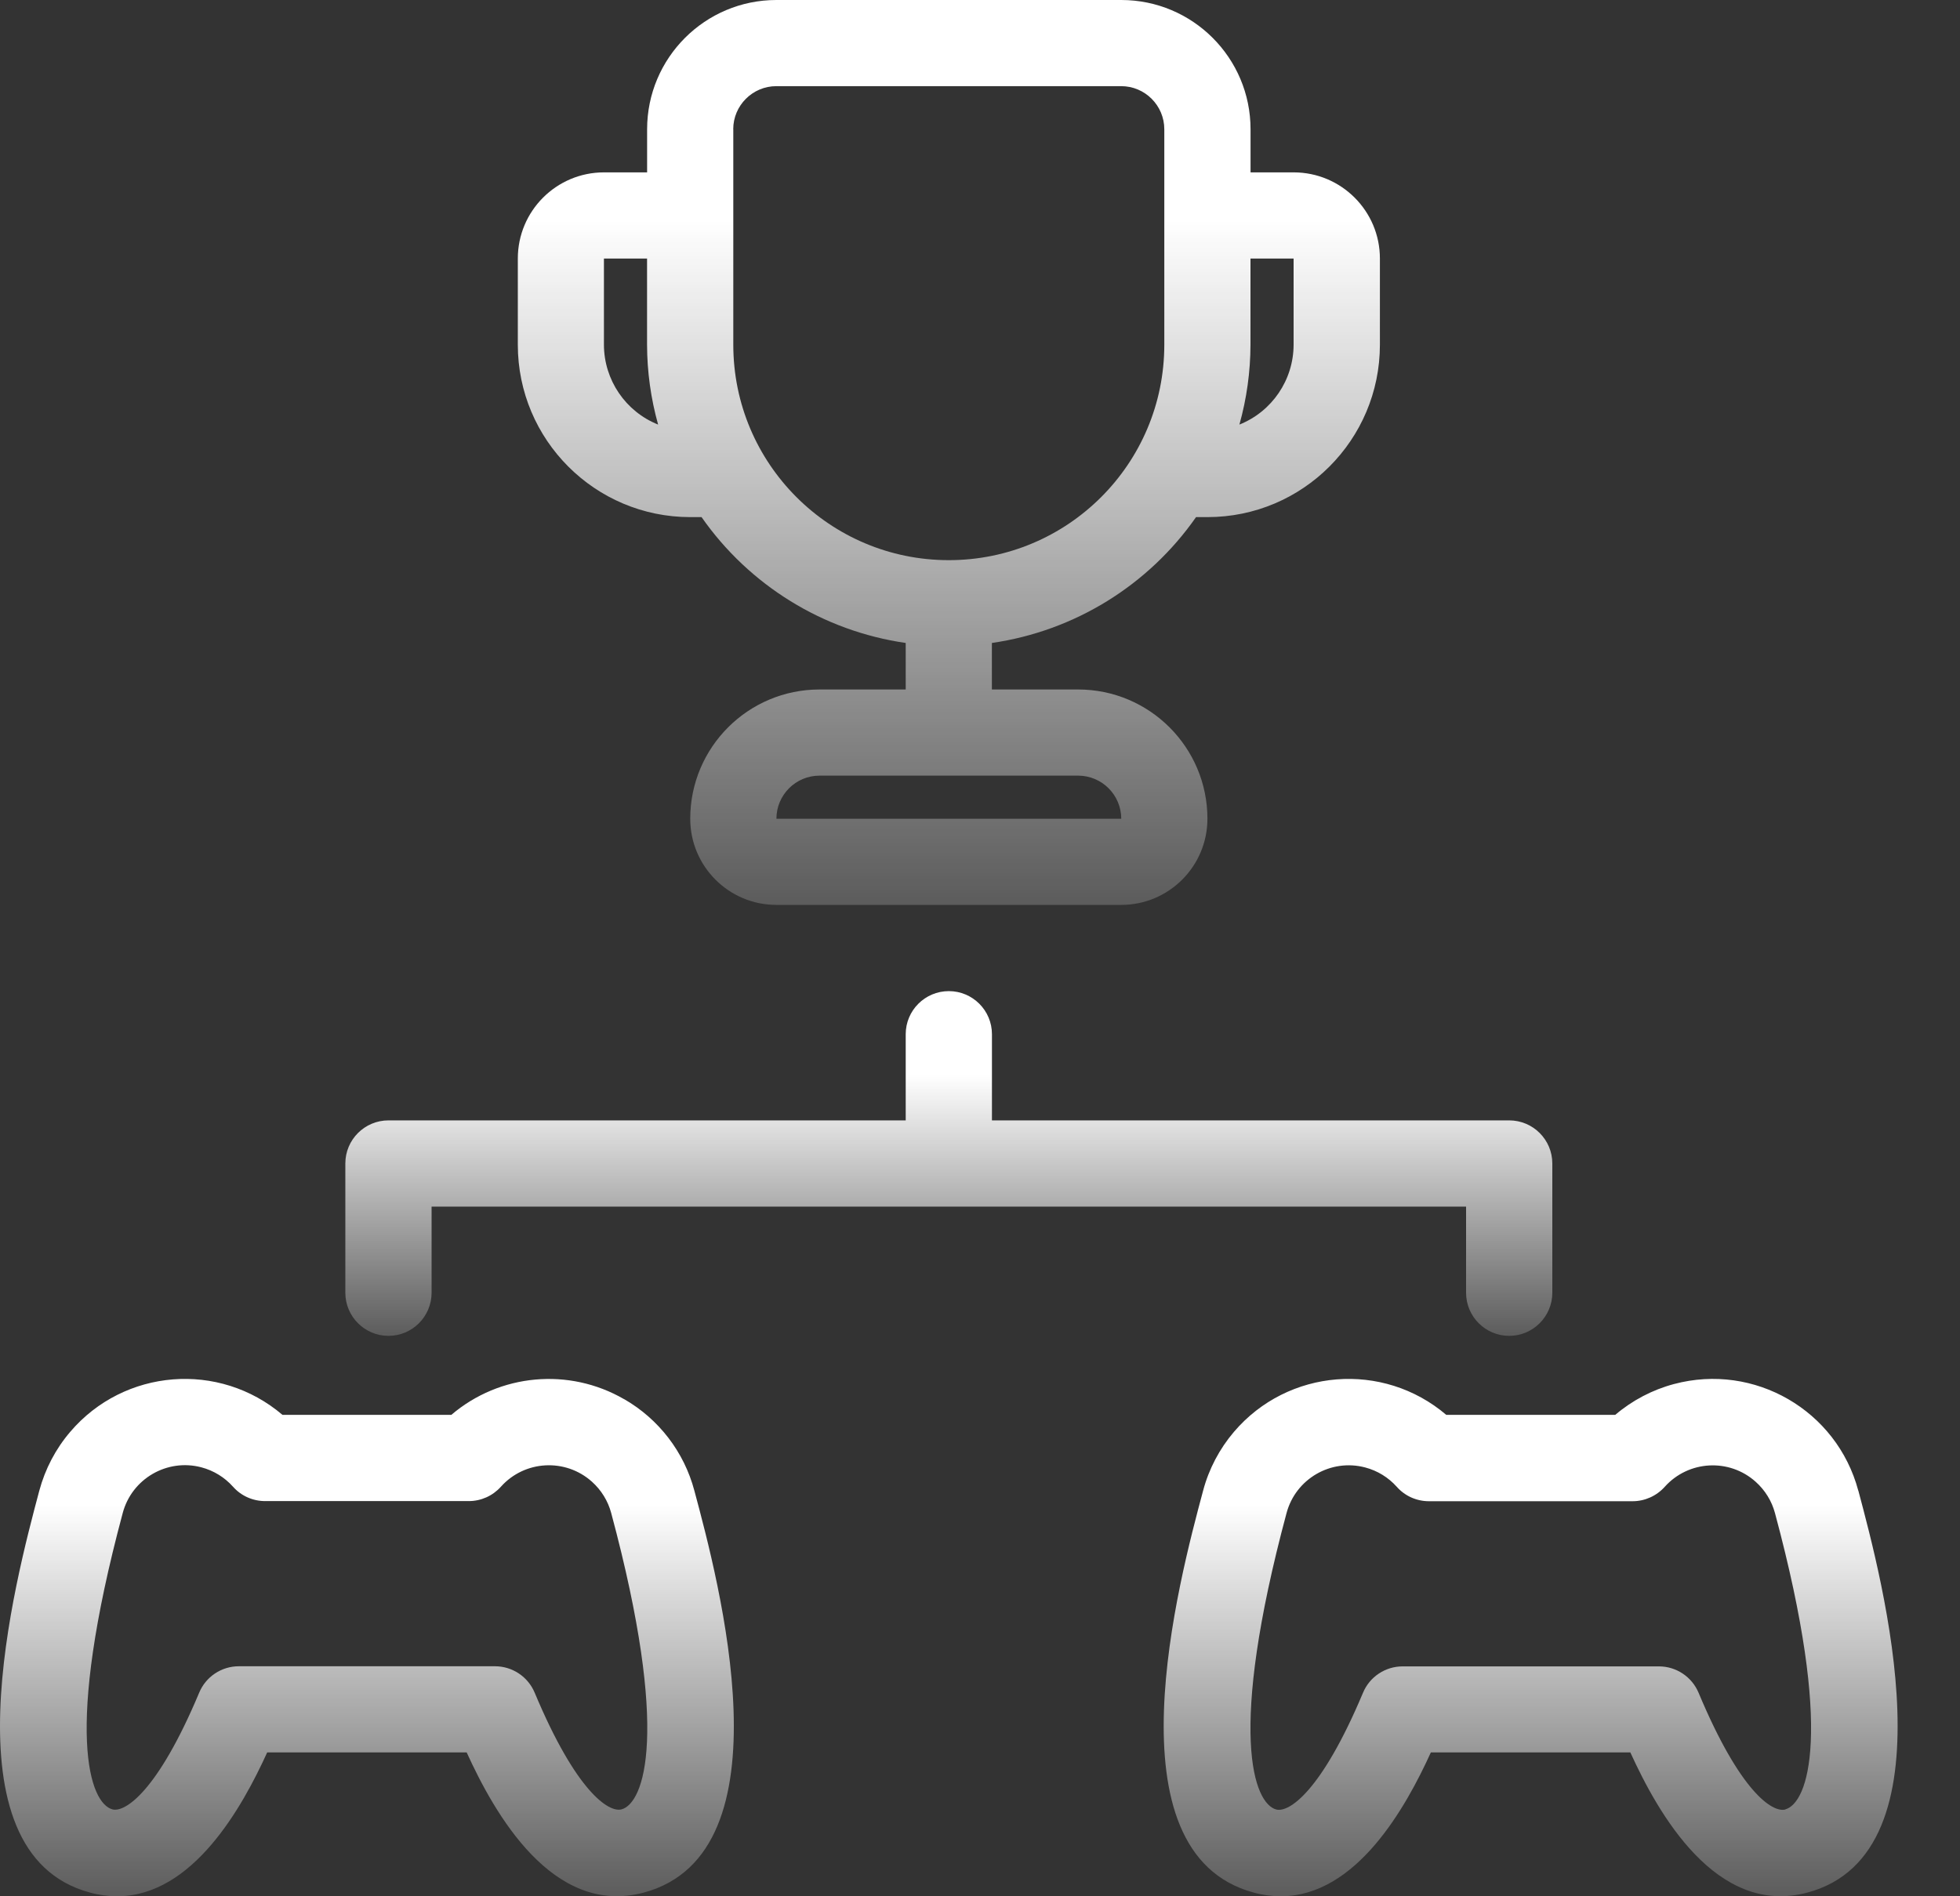
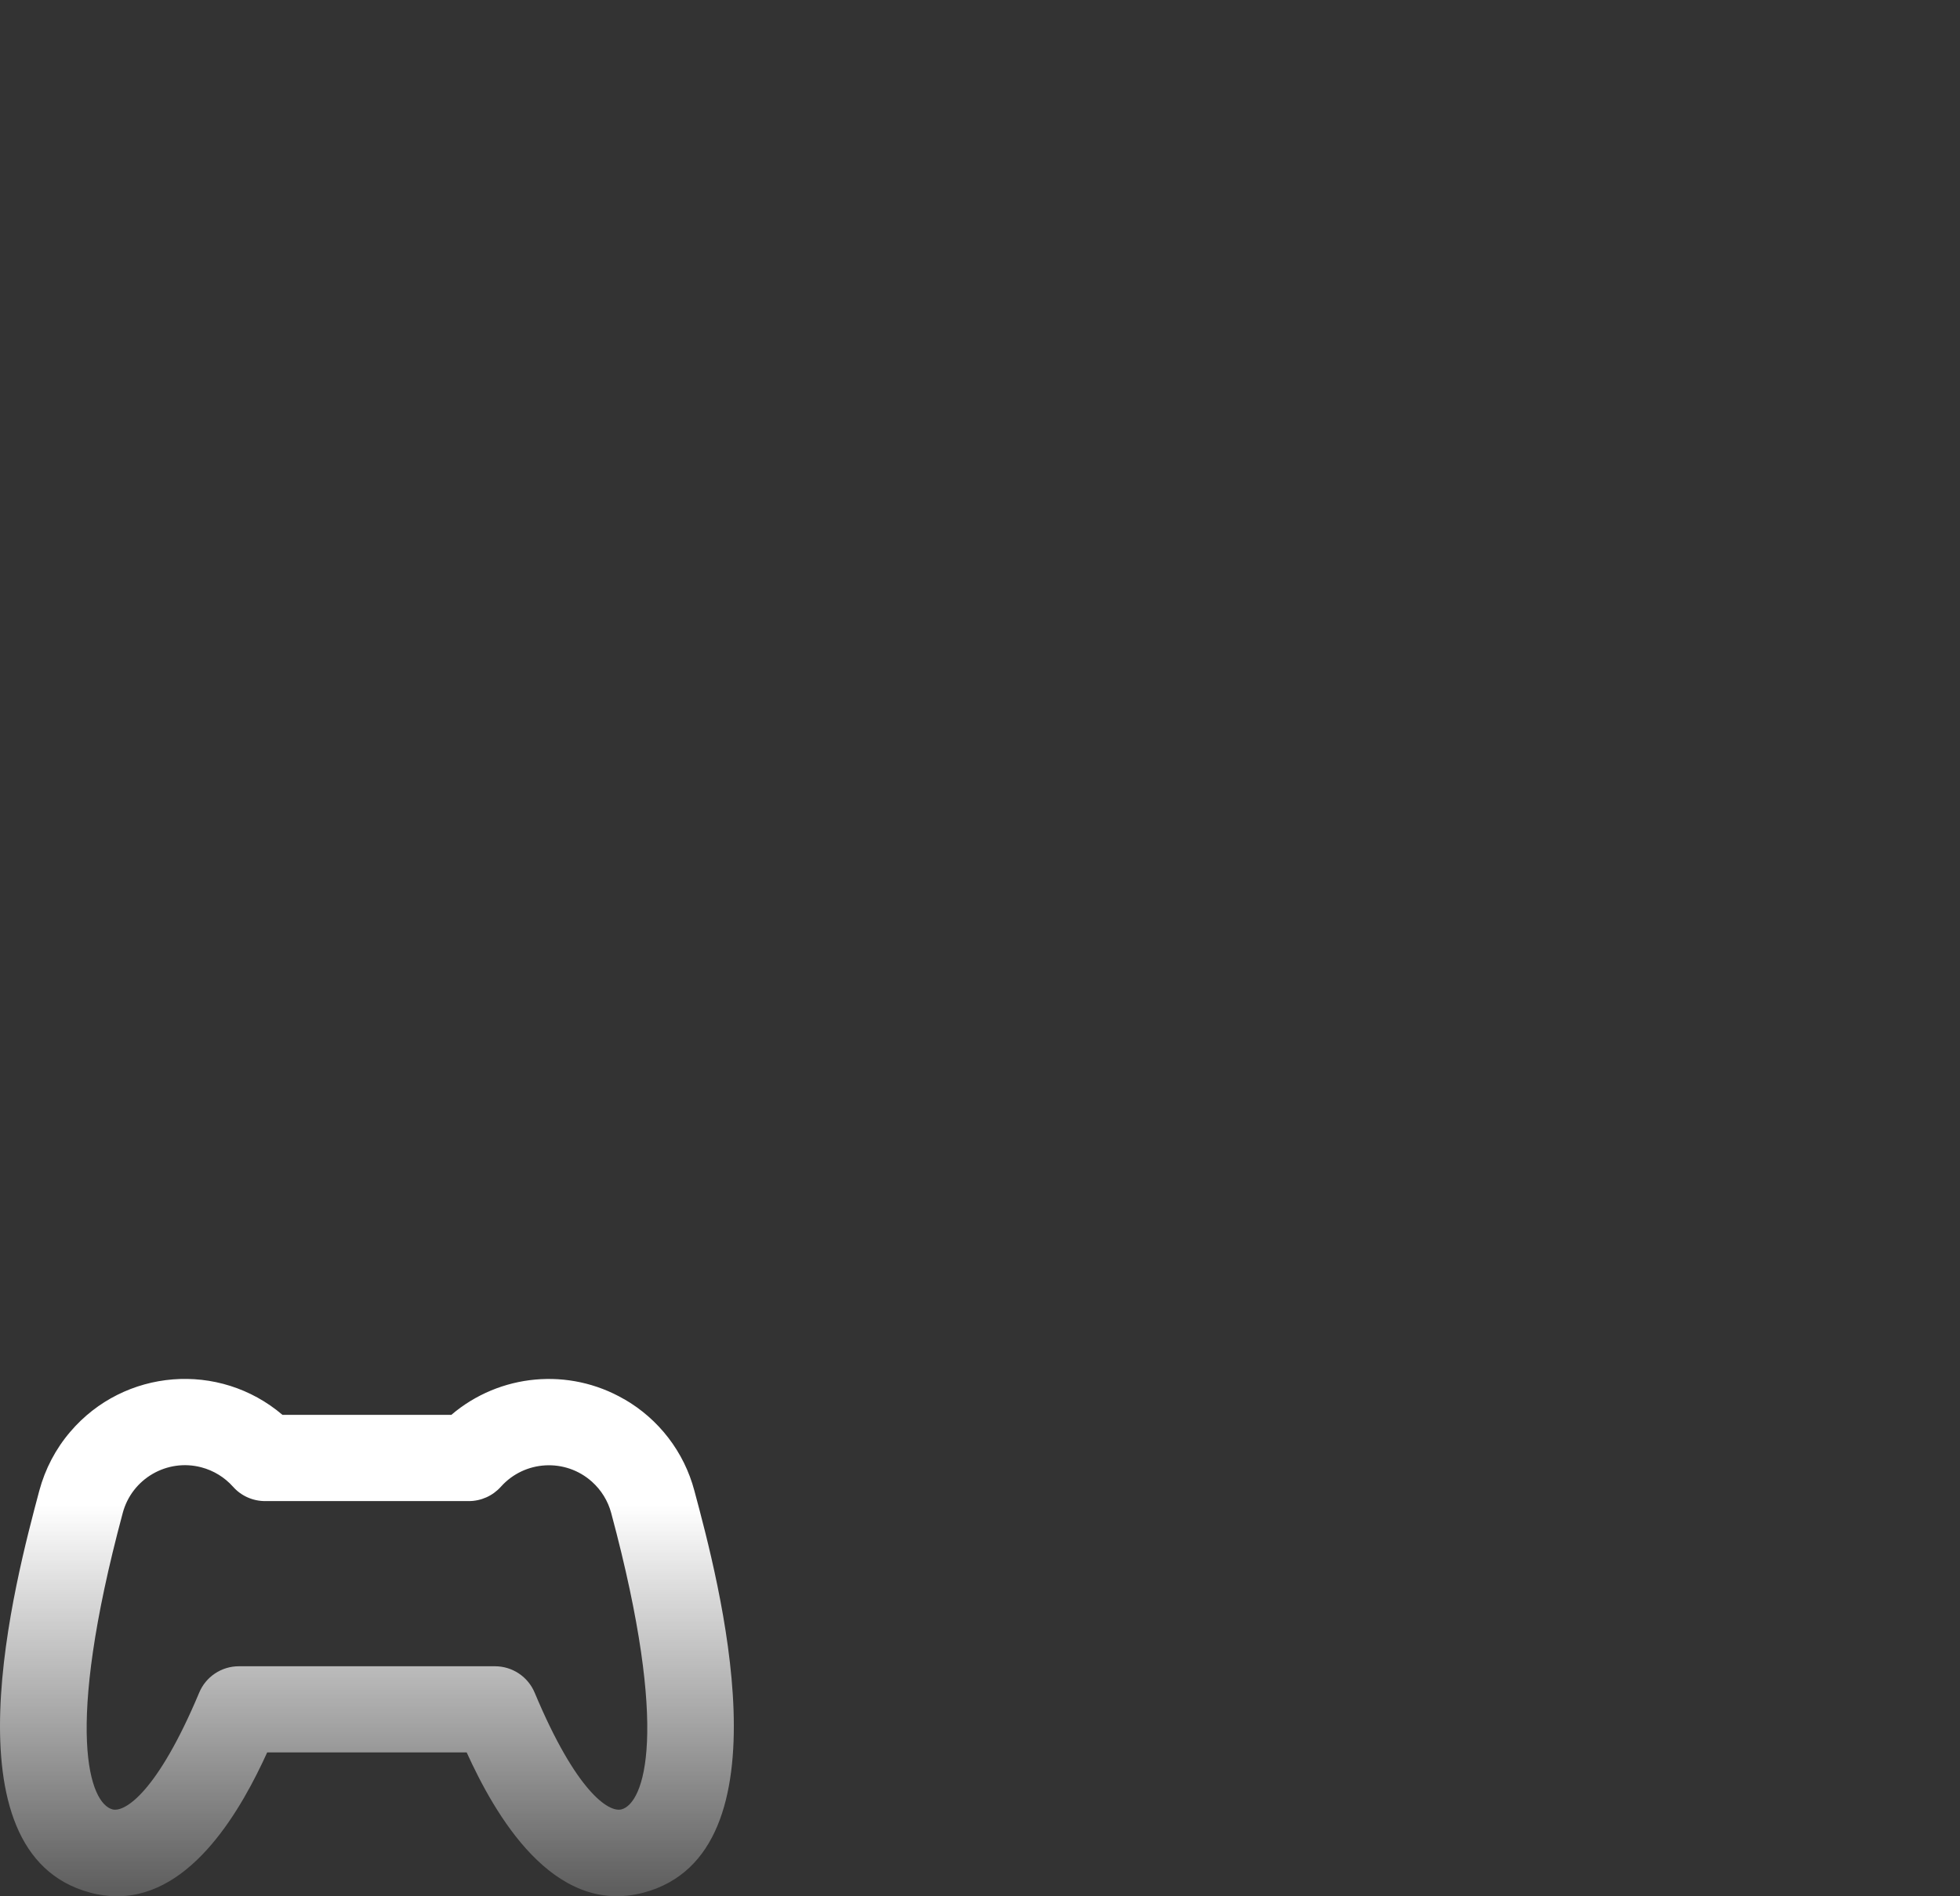
<svg xmlns="http://www.w3.org/2000/svg" width="31" height="30" viewBox="0 0 31 30" fill="none">
  <rect x="0" y="0" width="31" height="30" fill="#333333" stroke="none" />
  <path d="M9.87 22.135C8.999 21.631 7.904 21.731 7.138 22.384H4.468C3.467 21.531 1.964 21.651 1.111 22.652C0.88 22.922 0.714 23.24 0.622 23.582C0.244 25 -0.914 29.315 1.423 29.941C1.562 29.98 1.706 29.999 1.851 30C3.05 30 3.833 28.588 4.226 27.724H7.381C7.819 28.687 8.74 30.328 10.184 29.941C12.521 29.313 11.363 25 10.982 23.582C10.82 22.971 10.419 22.449 9.87 22.134V22.135ZM9.829 28.625C9.63 28.678 9.115 28.352 8.457 26.78C8.351 26.526 8.103 26.361 7.829 26.361H3.778C3.503 26.361 3.255 26.526 3.15 26.78C2.492 28.348 1.975 28.678 1.778 28.625C1.424 28.531 1.004 27.427 1.941 23.937C2.085 23.394 2.643 23.07 3.186 23.214C3.379 23.265 3.553 23.372 3.685 23.52C3.814 23.666 3.999 23.748 4.194 23.748H7.414C7.609 23.748 7.793 23.665 7.923 23.52C8.298 23.101 8.943 23.066 9.362 23.441C9.51 23.574 9.616 23.745 9.667 23.937C10.605 27.427 10.184 28.531 9.83 28.625H9.829Z" fill="url(#paint0_linear_94_305)" />
-   <path d="M29.391 23.582C29.052 22.312 27.748 21.557 26.477 21.896C26.135 21.987 25.817 22.154 25.547 22.384H22.875C21.874 21.531 20.371 21.651 19.517 22.652C19.287 22.922 19.12 23.24 19.029 23.582C18.649 25 17.491 29.312 19.828 29.941C19.967 29.98 20.111 29.999 20.256 30C21.455 30 22.238 28.588 22.631 27.724H25.786C26.224 28.687 27.145 30.328 28.588 29.941C30.928 29.315 29.77 25 29.392 23.582H29.391ZM28.238 28.627C28.033 28.68 27.524 28.354 26.866 26.782C26.76 26.528 26.512 26.363 26.238 26.363H22.185C21.91 26.363 21.662 26.528 21.557 26.782C20.898 28.35 20.384 28.68 20.185 28.627C19.831 28.533 19.411 27.429 20.348 23.939C20.492 23.396 21.049 23.072 21.593 23.216C21.786 23.267 21.959 23.373 22.092 23.522C22.221 23.668 22.406 23.75 22.601 23.75H25.821C26.015 23.75 26.2 23.667 26.33 23.522C26.706 23.103 27.35 23.067 27.769 23.443C27.917 23.576 28.023 23.747 28.074 23.939C29.012 27.427 28.591 28.53 28.237 28.625L28.239 28.627H28.238Z" fill="url(#paint1_linear_94_305)" />
-   <path d="M10.916 8.181H11.096C11.851 9.262 13.02 9.983 14.325 10.172V10.908H12.962C11.832 10.908 10.917 11.824 10.917 12.953C10.917 13.706 11.527 14.316 12.28 14.316H17.734C18.486 14.316 19.097 13.706 19.097 12.953C19.097 11.824 18.181 10.908 17.052 10.908H15.688V10.172C16.994 9.983 18.162 9.262 18.917 8.181H19.098C20.603 8.181 21.825 6.96 21.825 5.454V4.09C21.825 3.338 21.214 2.727 20.461 2.727H19.779V2.045C19.779 0.916 18.864 0 17.734 0H12.28C11.151 0 10.235 0.916 10.235 2.045V2.727H9.553C8.8 2.727 8.19 3.338 8.19 4.09V5.454C8.19 6.959 9.411 8.181 10.917 8.181H10.916ZM17.052 12.271C17.428 12.271 17.734 12.577 17.734 12.953H12.28C12.28 12.577 12.585 12.271 12.962 12.271H17.052H17.052ZM20.46 4.09V5.454C20.459 6.01 20.12 6.51 19.603 6.717C19.718 6.306 19.777 5.881 19.778 5.454V4.09H20.46ZM11.597 2.045C11.597 1.669 11.903 1.363 12.279 1.363H17.733C18.109 1.363 18.415 1.669 18.415 2.045V5.454C18.415 7.337 16.889 8.862 15.006 8.862C13.124 8.862 11.598 7.336 11.598 5.454V2.045H11.597ZM9.552 4.09H10.234V5.454C10.235 5.881 10.294 6.306 10.409 6.717C9.893 6.511 9.553 6.01 9.552 5.454V4.09Z" fill="url(#paint2_linear_94_305)" />
-   <path d="M6.144 21.134C6.521 21.134 6.826 20.828 6.826 20.452V19.089H23.188V20.452C23.188 20.828 23.493 21.134 23.87 21.134C24.246 21.134 24.552 20.828 24.552 20.452V18.407C24.552 18.03 24.246 17.725 23.87 17.725H15.689V16.362C15.689 15.985 15.383 15.68 15.007 15.68C14.631 15.68 14.325 15.985 14.325 16.362V17.725H6.144C5.768 17.725 5.462 18.03 5.462 18.407V20.452C5.462 20.828 5.768 21.134 6.144 21.134Z" fill="url(#paint3_linear_94_305)" />
  <defs>
    <linearGradient id="paint0_linear_94_305" x1="5.803" y1="21.815" x2="5.803" y2="30" gradientUnits="userSpaceOnUse">
      <stop offset="0.243" stop-color="white" />
      <stop offset="1" stop-color="white" stop-opacity="0.2" />
    </linearGradient>
    <linearGradient id="paint1_linear_94_305" x1="24.209" y1="21.815" x2="24.209" y2="30" gradientUnits="userSpaceOnUse">
      <stop offset="0.243" stop-color="white" />
      <stop offset="1" stop-color="white" stop-opacity="0.2" />
    </linearGradient>
    <linearGradient id="paint2_linear_94_305" x1="15.007" y1="0" x2="15.007" y2="14.316" gradientUnits="userSpaceOnUse">
      <stop offset="0.243" stop-color="white" />
      <stop offset="1" stop-color="white" stop-opacity="0.2" />
    </linearGradient>
    <linearGradient id="paint3_linear_94_305" x1="15.007" y1="15.68" x2="15.007" y2="21.134" gradientUnits="userSpaceOnUse">
      <stop offset="0.243" stop-color="white" />
      <stop offset="1" stop-color="white" stop-opacity="0.2" />
    </linearGradient>
  </defs>
</svg>